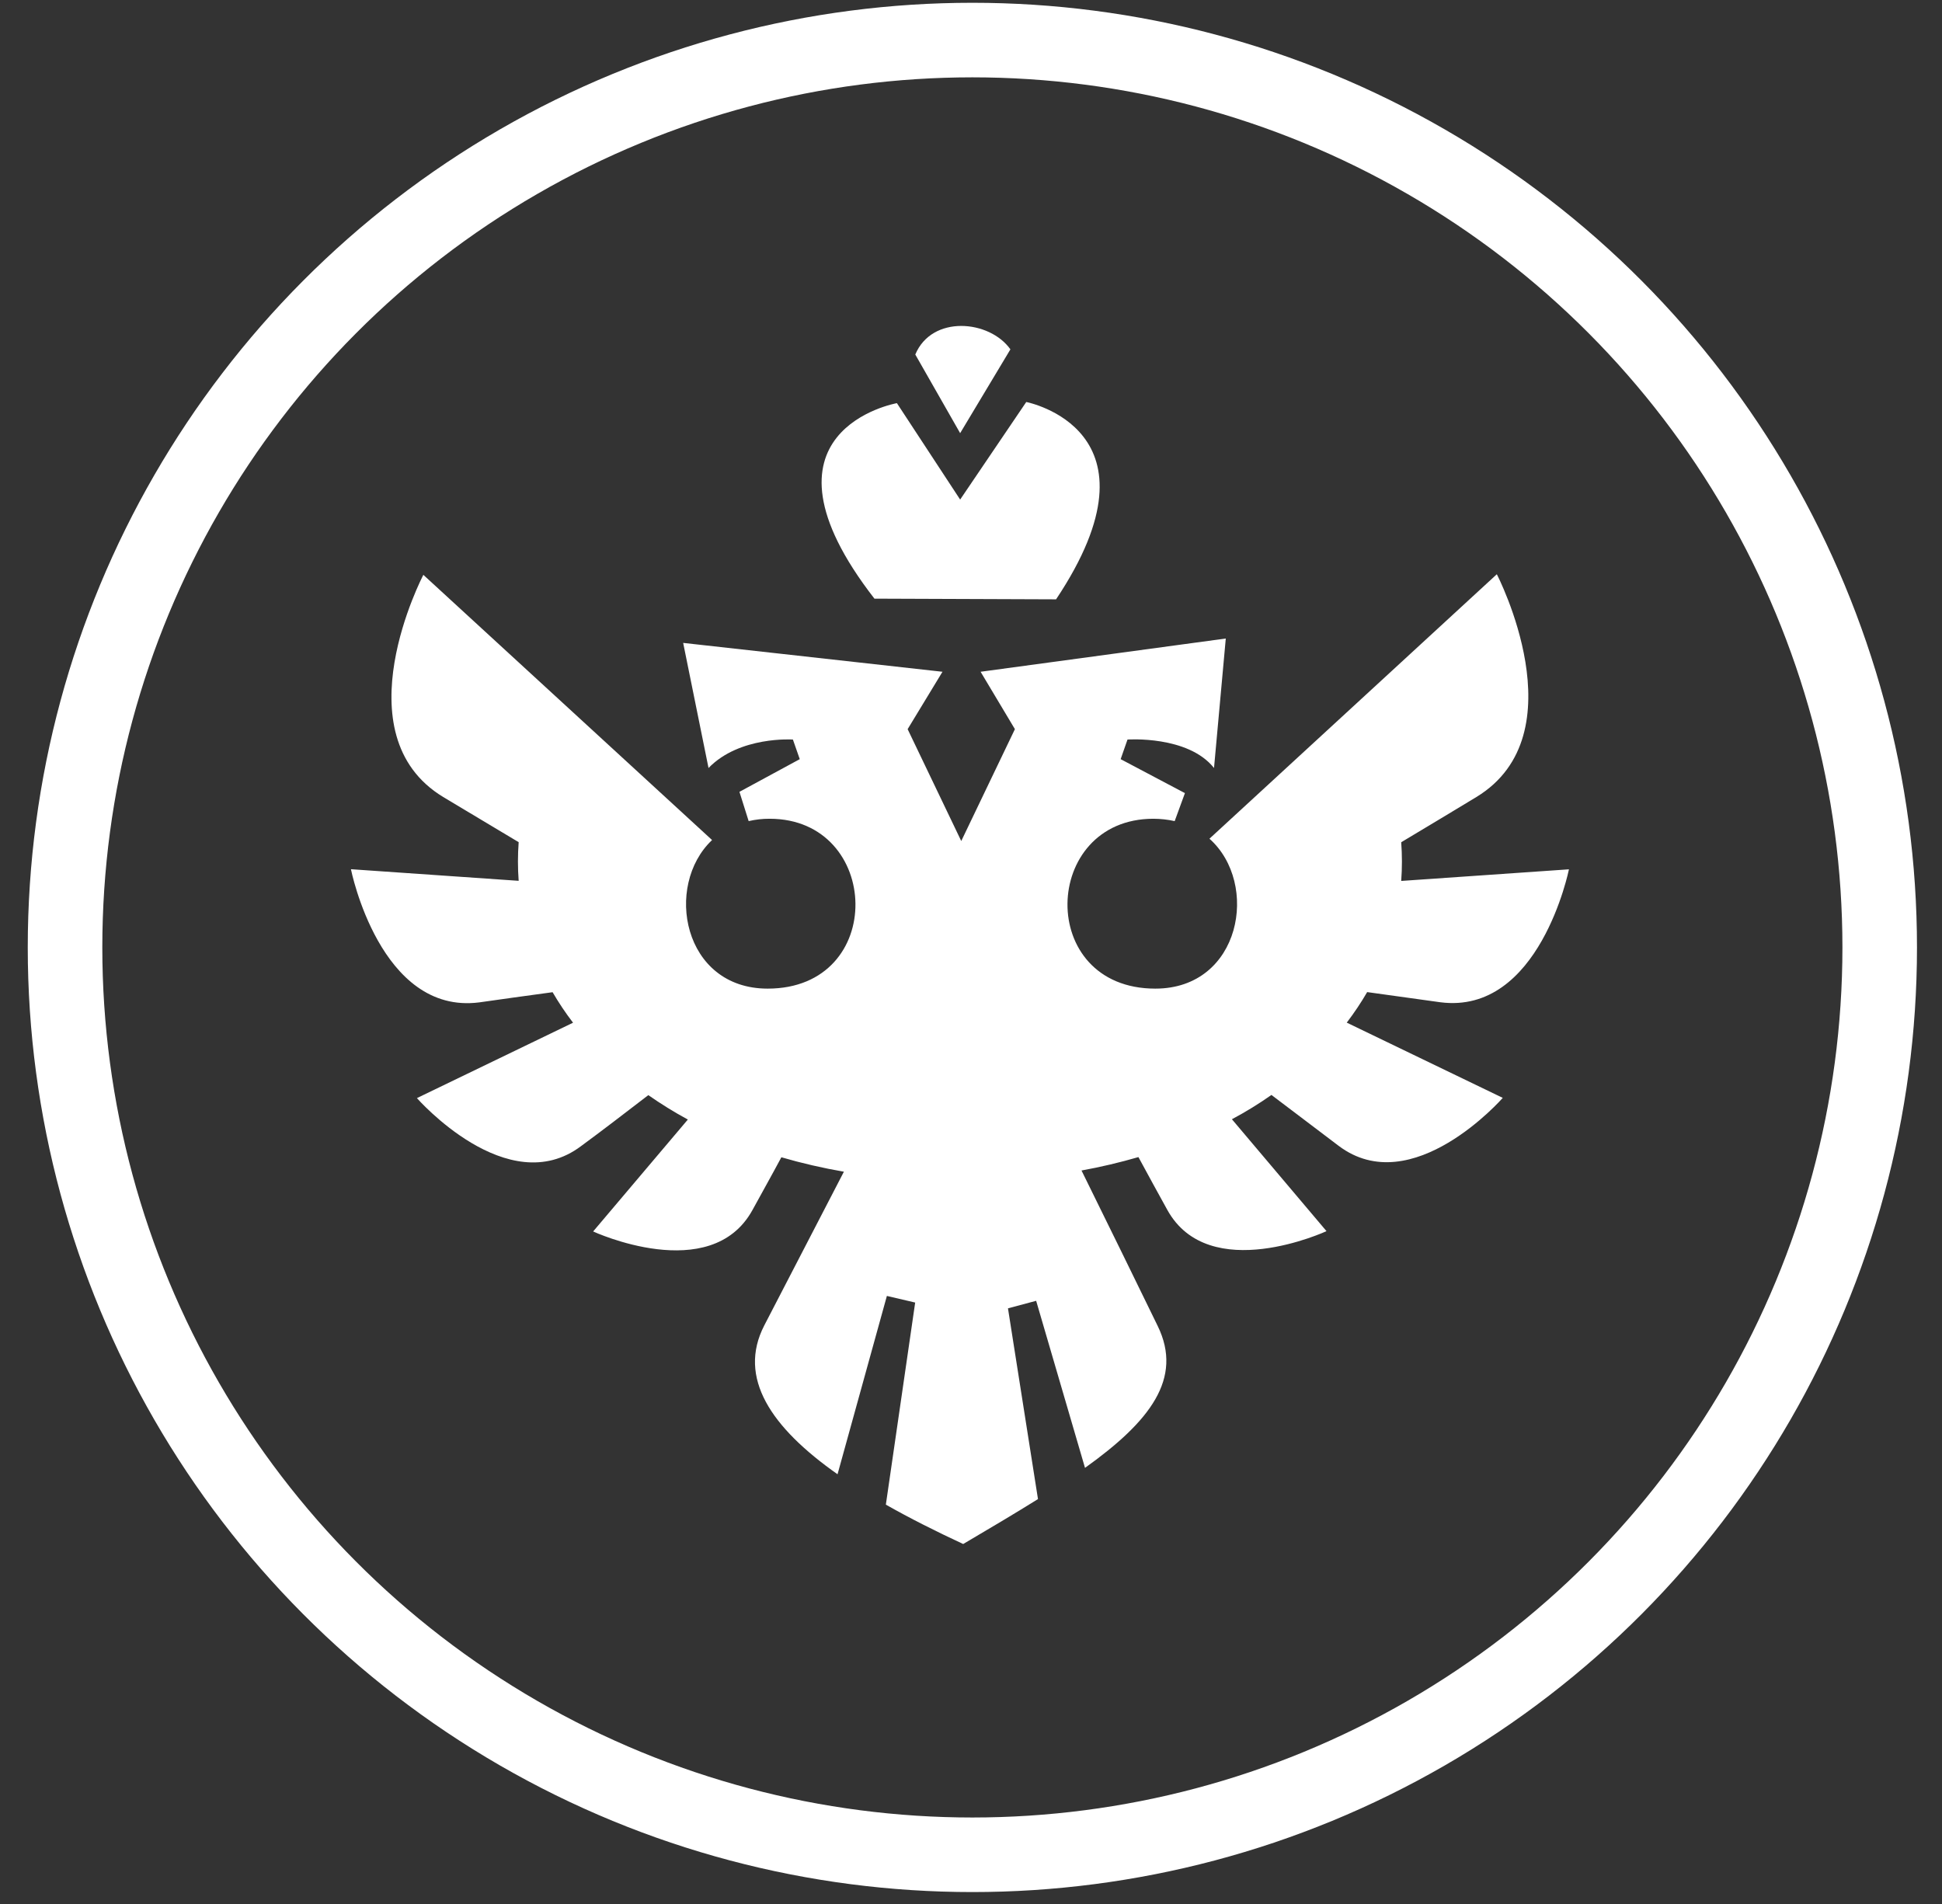
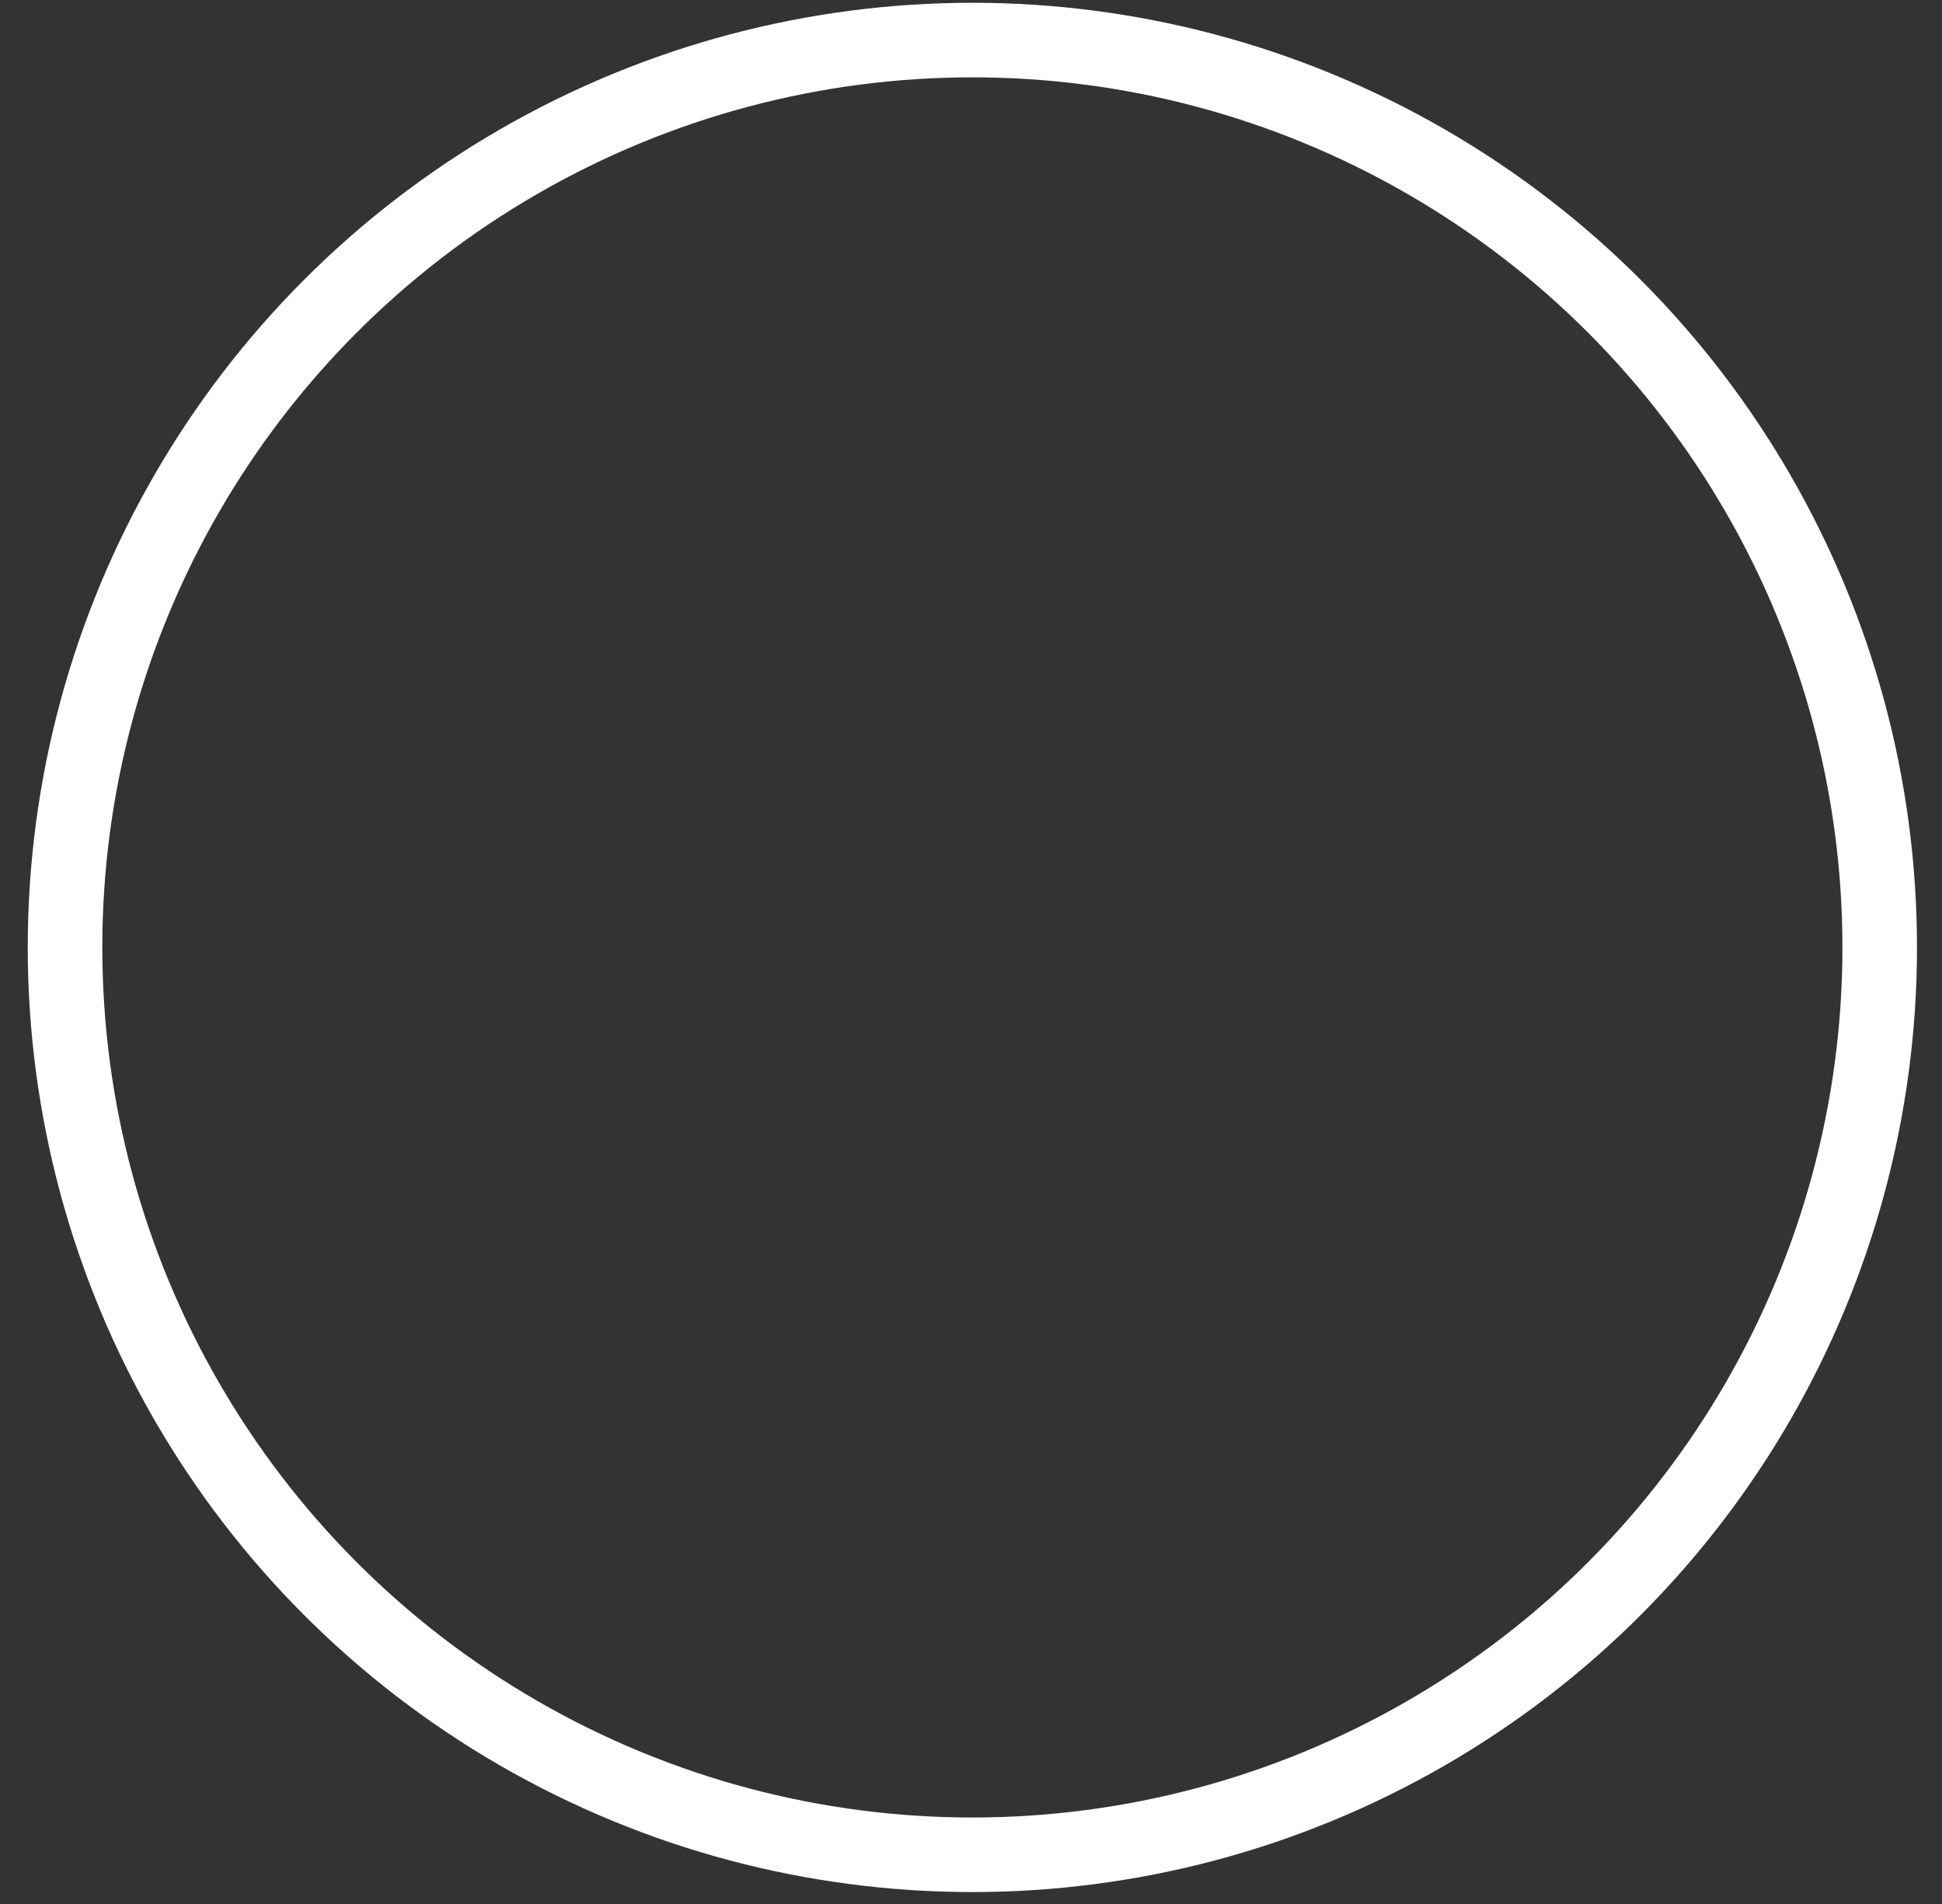
<svg xmlns="http://www.w3.org/2000/svg" width="51" height="50" viewBox="0 0 51 50" fill="none">
  <rect x="0" y="0" width="51" height="50" fill="#333333" stroke="none" />
-   <path fill-rule="evenodd" clip-rule="evenodd" d="M38.773 20.93C38.193 21.282 37.511 21.691 36.798 22.118C36.823 22.456 36.823 22.796 36.798 23.134L41.203 22.829C41.203 22.829 40.433 26.657 37.825 26.32L35.904 26.053C35.743 26.331 35.563 26.599 35.368 26.855L39.465 28.831C39.465 28.831 37.087 31.55 35.153 30.089C34.643 29.705 34.026 29.232 33.39 28.754C33.058 28.988 32.711 29.201 32.352 29.392L34.836 32.331C34.836 32.331 31.753 33.76 30.654 31.77C30.428 31.363 30.168 30.885 29.897 30.386C29.405 30.529 28.906 30.647 28.402 30.738C29.081 32.117 29.908 33.8 30.404 34.823C31.075 36.201 30.2 37.328 28.494 38.547L27.211 34.16L26.471 34.358L27.259 39.367C26.656 39.743 25.998 40.133 25.295 40.547C24.571 40.211 23.887 39.866 23.264 39.513L24.034 34.206L23.291 34.032L21.995 38.715C20.251 37.489 19.363 36.18 20.071 34.807L22.162 30.77C21.608 30.674 21.059 30.548 20.52 30.391C20.251 30.893 19.983 31.369 19.76 31.778C18.663 33.768 15.577 32.339 15.577 32.339L18.064 29.4C17.706 29.206 17.36 28.992 17.026 28.759C16.39 29.248 15.773 29.721 15.263 30.095C13.329 31.556 10.949 28.837 10.949 28.837L15.049 26.857C14.853 26.602 14.674 26.334 14.512 26.056C13.817 26.152 13.155 26.24 12.588 26.323C9.98 26.66 9.216 22.826 9.216 22.826L13.621 23.131C13.596 22.793 13.596 22.454 13.621 22.116C12.9 21.686 12.218 21.277 11.639 20.93C8.923 19.282 11.118 15.096 11.118 15.096L18.7 22.06C17.434 23.254 17.93 25.962 20.16 25.962C23.297 25.962 23.154 21.501 20.211 21.501C20.026 21.5 19.841 21.521 19.661 21.563L19.419 20.794L21.003 19.936L20.823 19.421C20.823 19.421 19.425 19.324 18.607 20.168L17.941 16.883L24.751 17.641L23.836 19.148L25.244 22.086L26.653 19.148L25.752 17.641L32.191 16.768L31.882 20.168C31.198 19.308 29.61 19.421 29.61 19.421L29.43 19.936L31.118 20.828L30.849 21.563C30.666 21.522 30.479 21.502 30.291 21.501C27.34 21.501 27.206 25.962 30.34 25.962C32.593 25.962 33.084 23.2 31.762 22.025L39.309 15.08C39.309 15.08 41.488 19.276 38.773 20.93ZM22.964 15.721C19.529 11.297 23.554 10.587 23.554 10.587L25.215 13.119L26.951 10.557C26.951 10.557 30.707 11.281 27.734 15.739L22.964 15.721ZM24.037 9.31C24.474 8.265 25.985 8.399 26.535 9.174L25.215 11.375L24.037 9.31Z" fill="white" />
  <circle cx="25.536" cy="24.88" r="23.828" stroke="white" stroke-width="1.958" />
</svg>